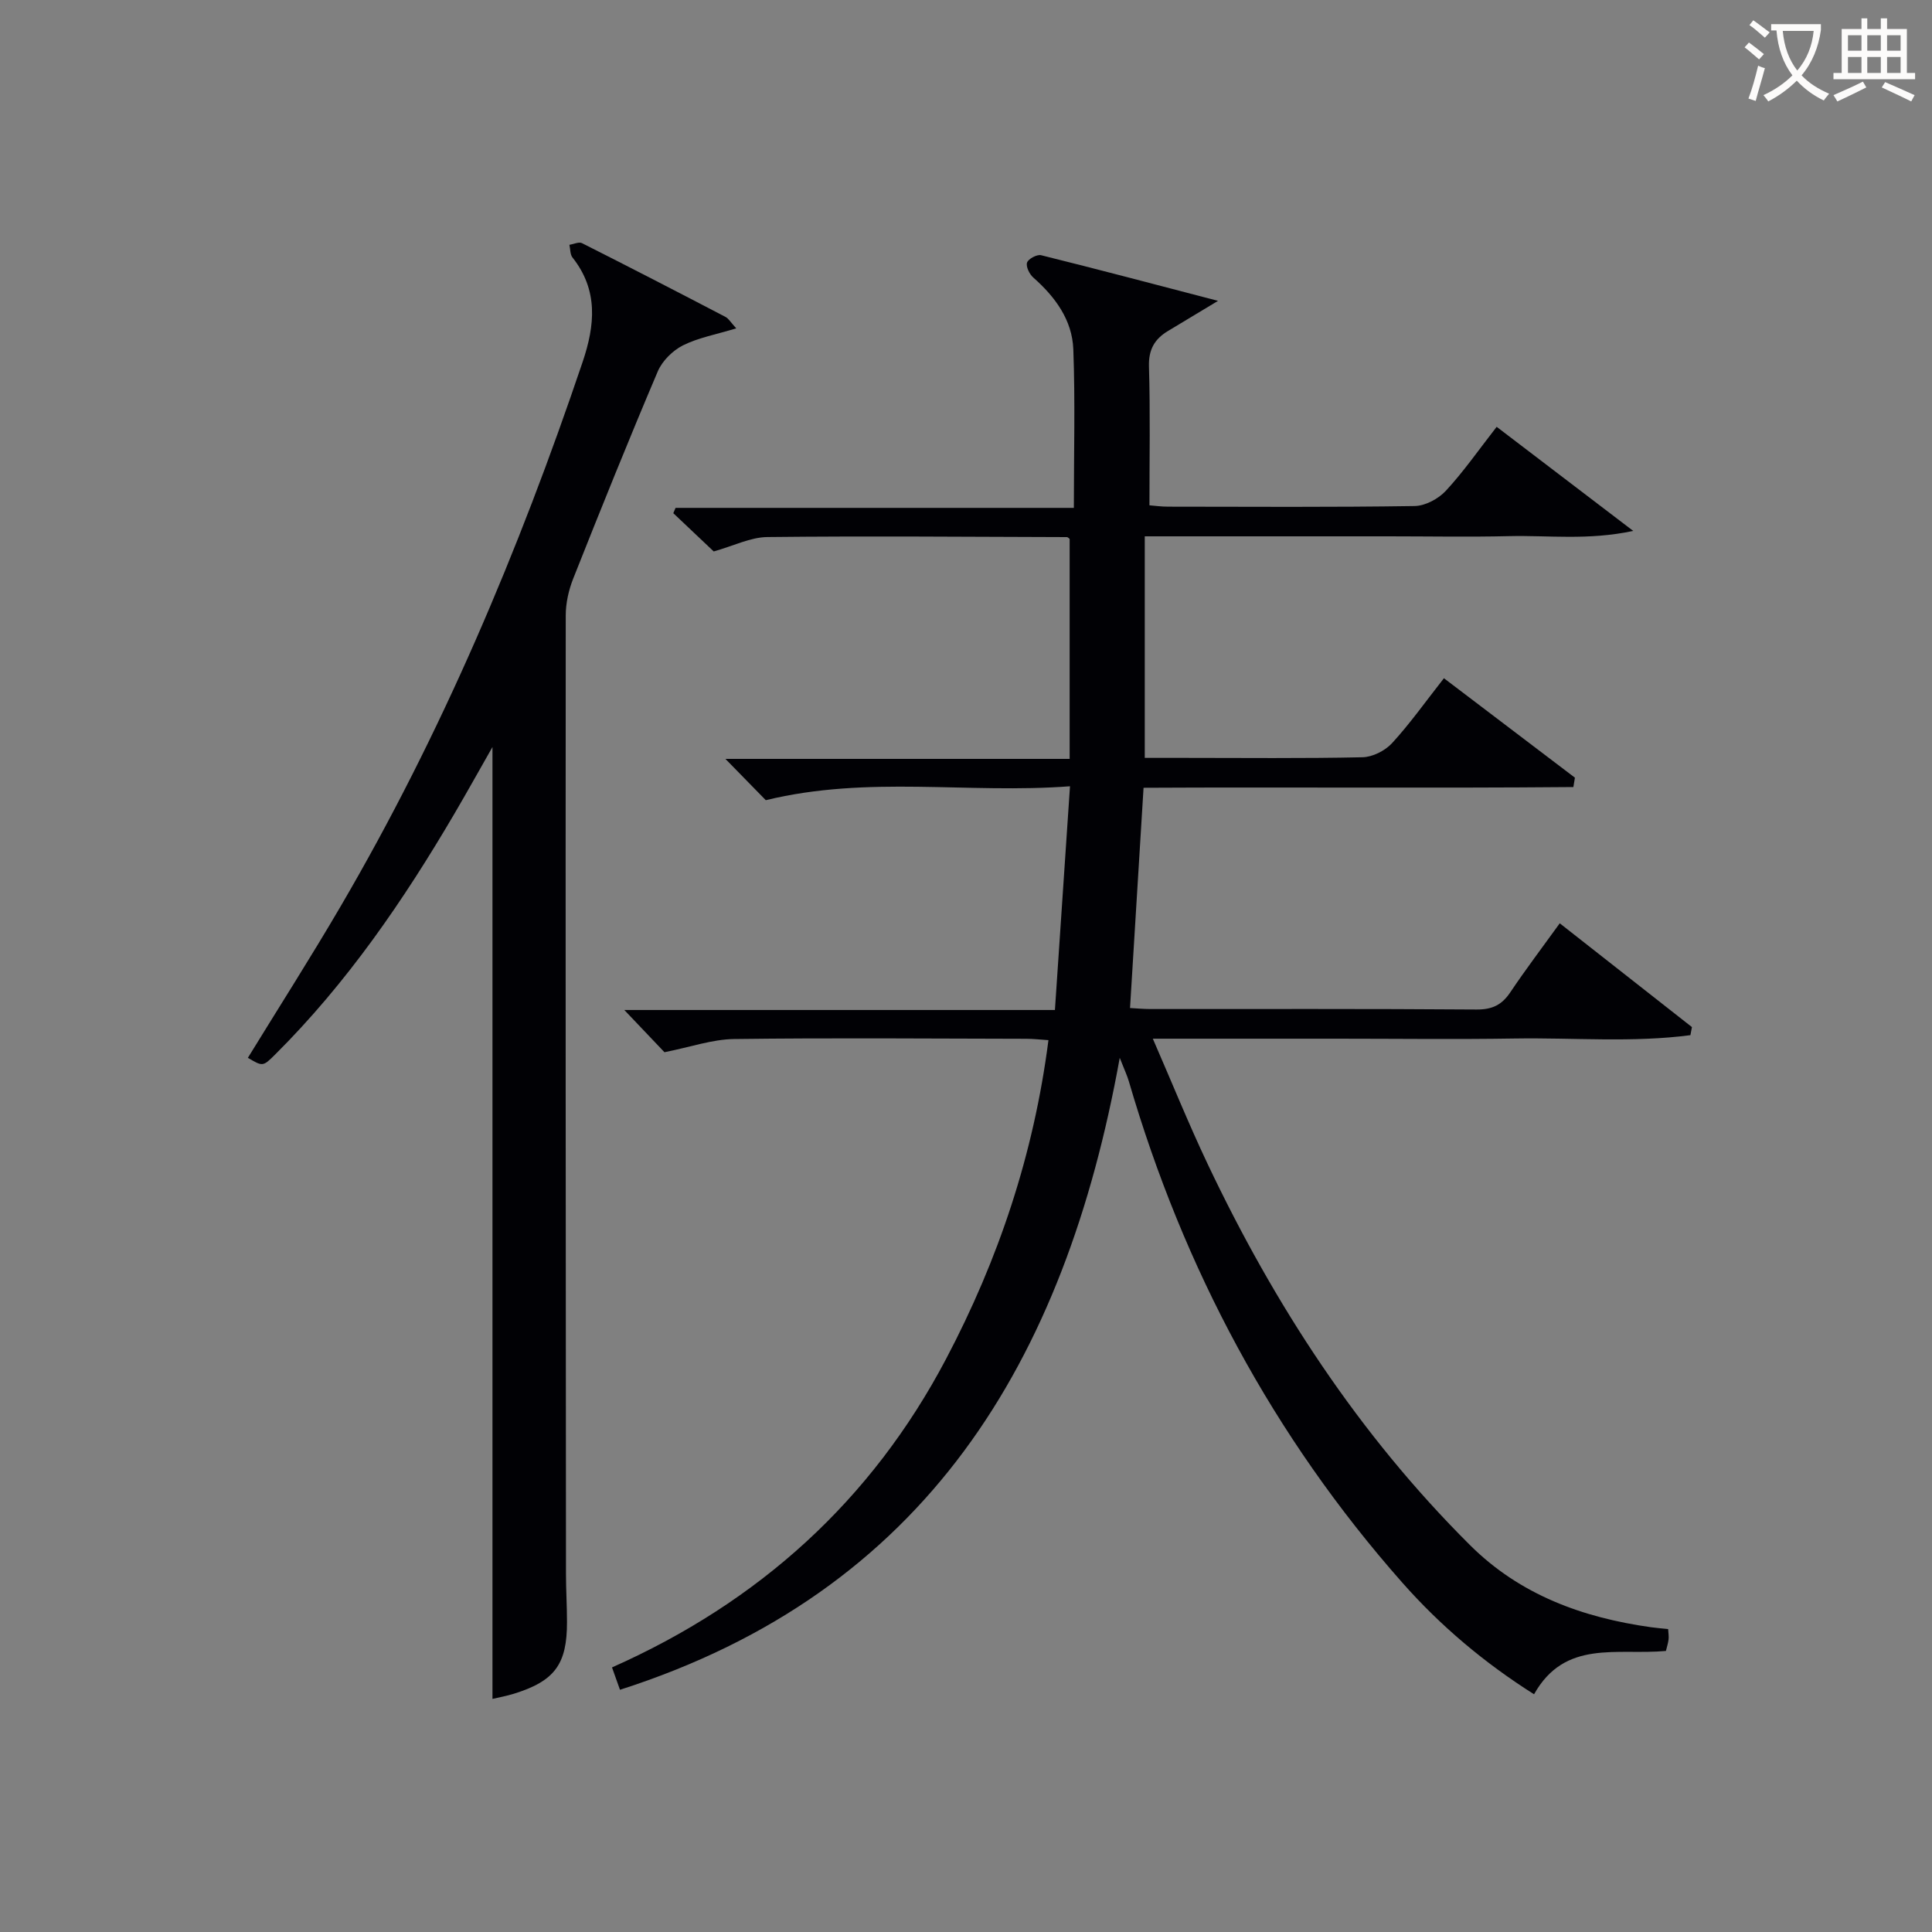
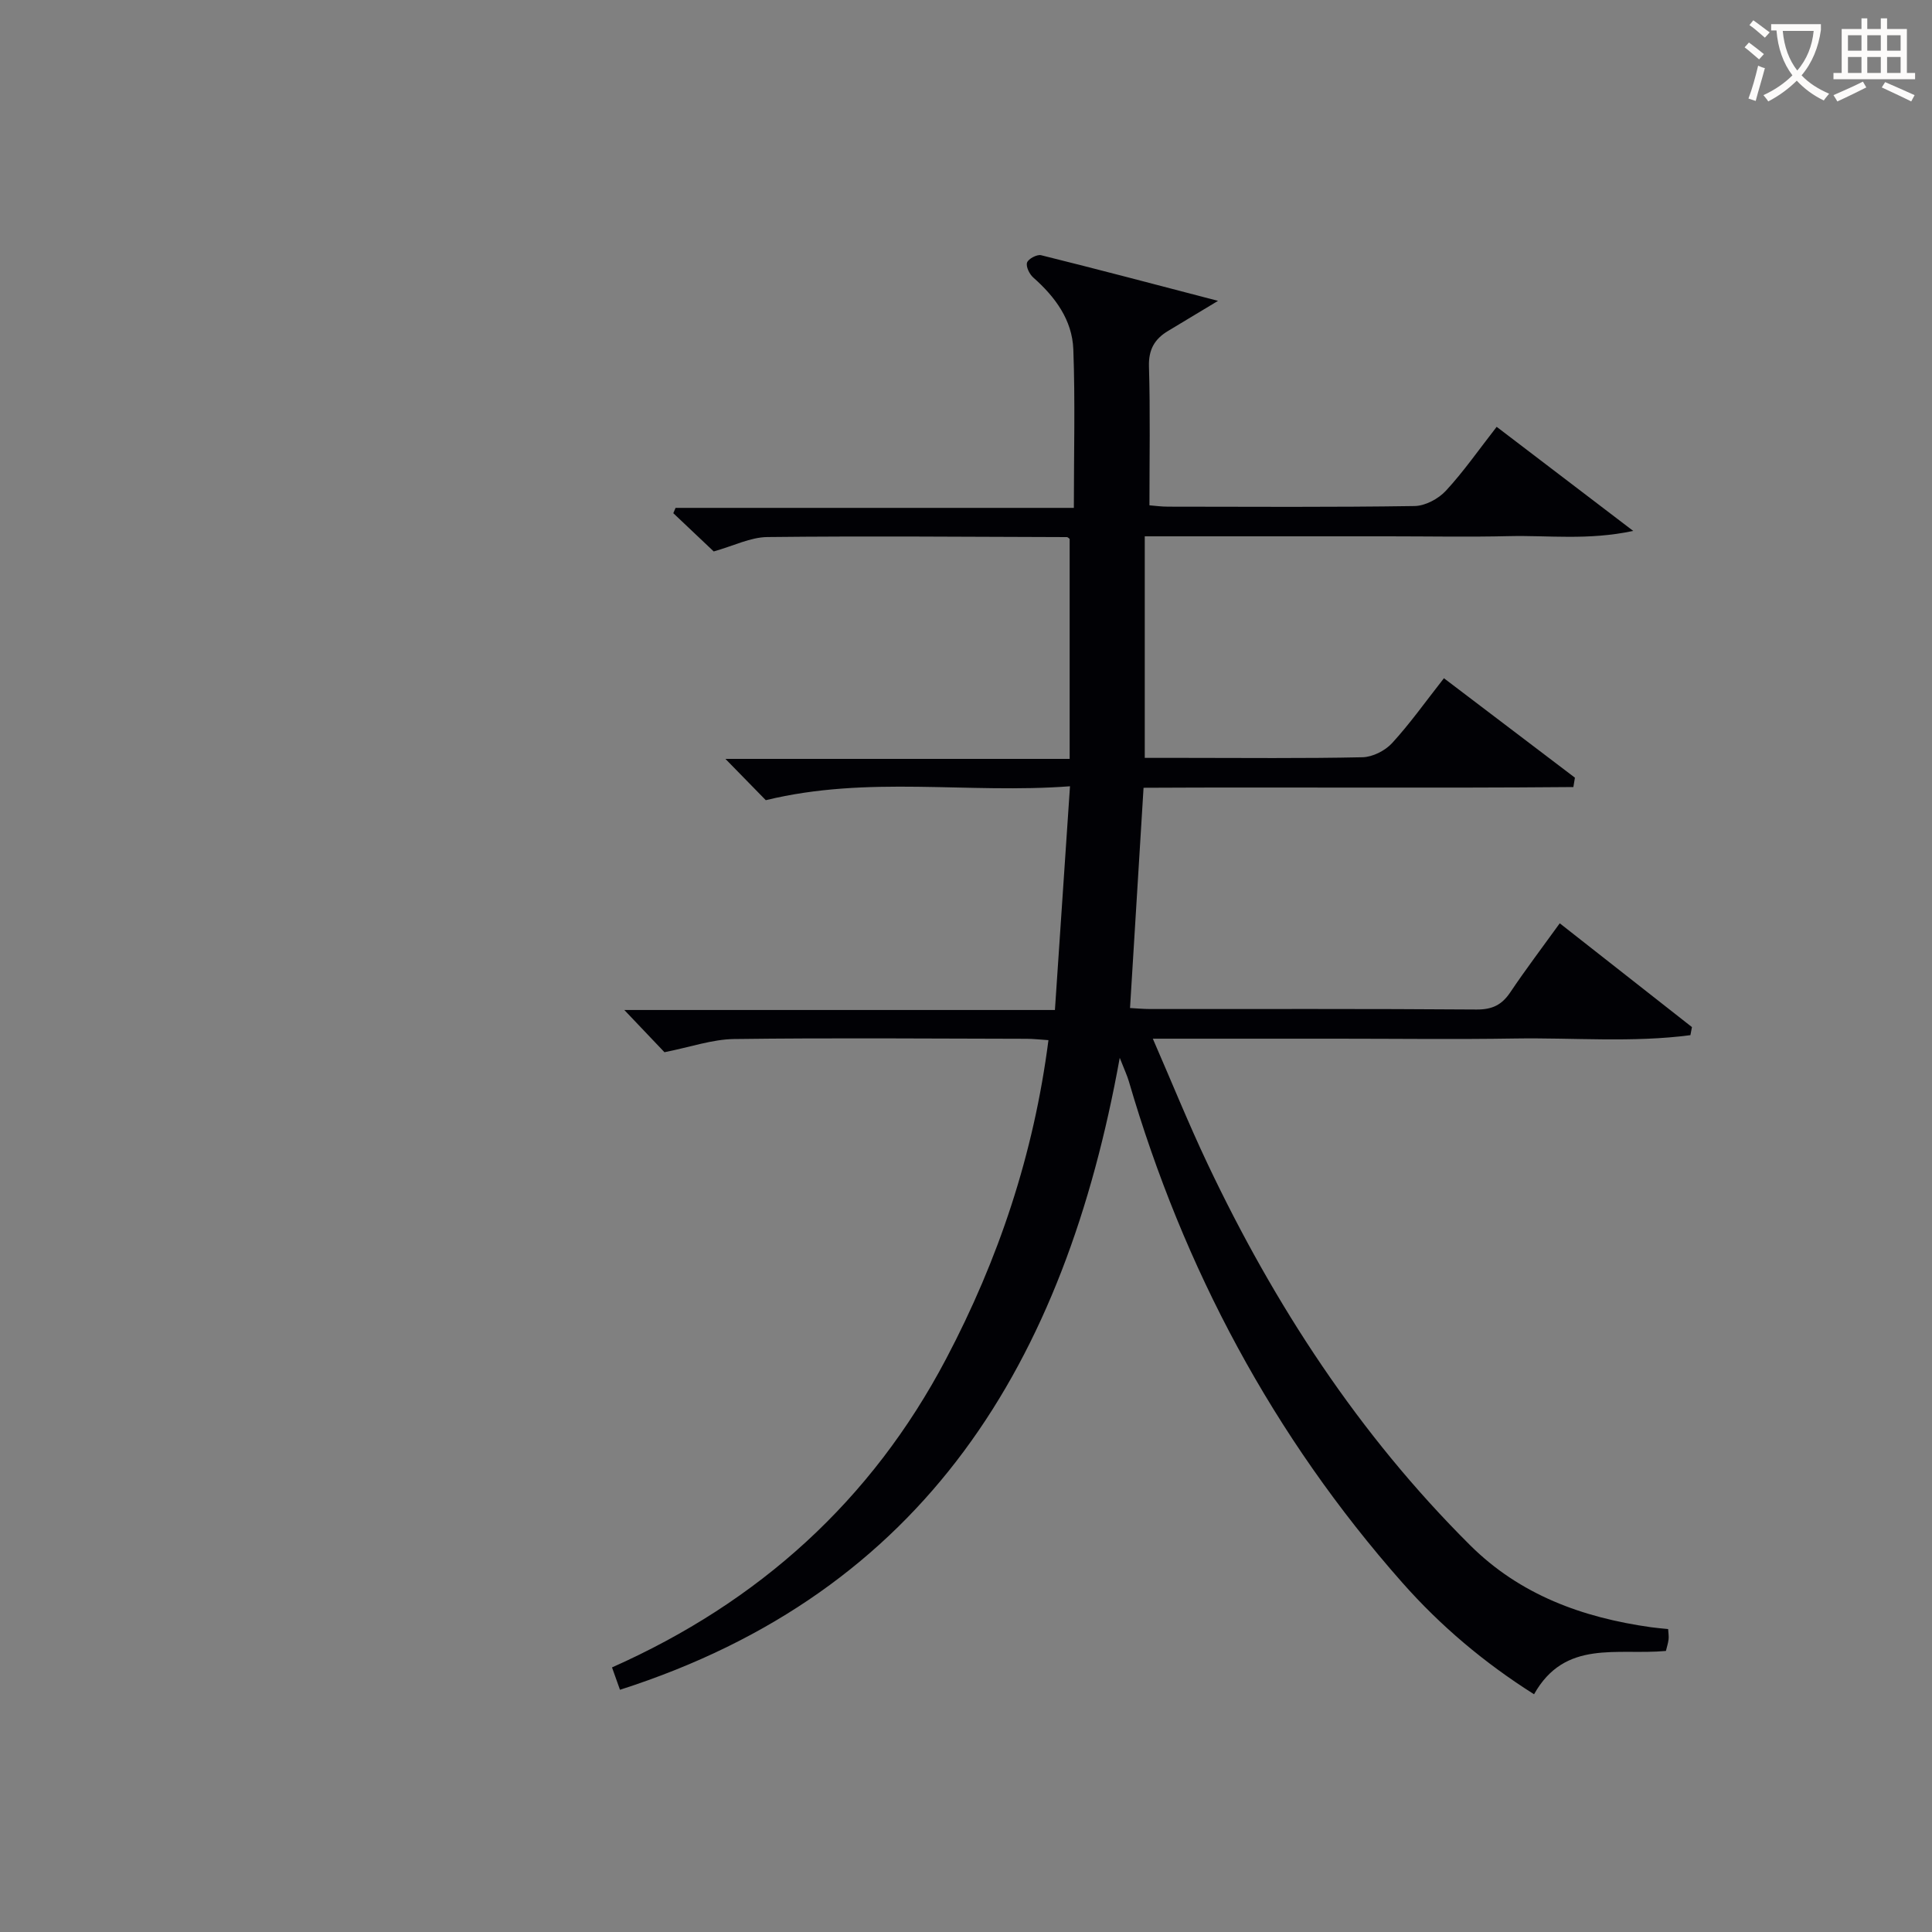
<svg xmlns="http://www.w3.org/2000/svg" enable-background="new 0 0 400 400" viewBox="0 0 400 400">
  <rect x="0" y="0" width="400" height="400" fill="#808080" stroke="none" />
  <path d="m344.91 341.81c-10.12.93-20.9-2.45-27.3 8.97-10.29-6.5-19.34-14.13-27.26-23.09-26.76-30.29-45.32-65.07-56.63-103.8-.34-1.18-.88-2.3-1.89-4.88-11.35 62.95-40.15 110.56-103.47 130.84-.45-1.25-.97-2.72-1.65-4.63 30.41-13.51 53.7-34.52 69.17-63.88 10.86-20.61 18.15-42.36 21.19-65.99-1.73-.11-3.16-.28-4.59-.28-20.17-.04-40.33-.21-60.5.05-4.51.06-9 1.66-14.41 2.73-2.01-2.11-4.83-5.08-8.31-8.74h89.15c1.03-15.33 2.04-30.3 3.12-46.32-21.18 1.6-41.76-2.29-62.98 2.88-1.92-1.96-4.79-4.89-8.36-8.55h71.27c0-15.56 0-30.48 0-45.54-.07-.05-.34-.38-.61-.38-20.66-.06-41.33-.24-61.99-.01-3.49.04-6.96 1.82-11.09 2.98-2.41-2.28-5.39-5.1-8.37-7.92.16-.37.32-.73.47-1.1h82.46c0-11.35.29-22.1-.11-32.83-.23-6.07-3.75-10.85-8.28-14.85-.8-.7-1.57-2.27-1.3-3.1.25-.78 2.06-1.74 2.91-1.53 11.73 2.91 23.41 6 36.63 9.45-4.31 2.6-7.33 4.41-10.35 6.23-2.78 1.67-4.05 3.84-3.95 7.35.28 9.44.1 18.89.1 28.75 1.01.08 2.44.28 3.88.28 17 .02 34 .13 51-.13 2.22-.03 4.95-1.49 6.5-3.17 3.7-4 6.83-8.52 10.51-13.23 9.16 6.98 18.09 13.79 28.27 21.55-9.39 2-17.57.89-25.64 1.08-8.33.2-16.66.04-25 .04s-16.67 0-25 0c-8.29 0-16.58 0-25.49 0v45.87h8.1c12.33 0 24.67.14 37-.13 2.09-.05 4.67-1.36 6.11-2.93 3.7-4.03 6.88-8.53 10.73-13.43 9.07 6.89 18.1 13.74 27.12 20.59-.11.65-.21 1.3-.32 1.94-29.59.26-59.19-.01-88.99.15-.94 15.33-1.86 30.32-2.8 45.6 1.31.07 2.78.21 4.24.21 22.5.01 45-.07 67.5.1 3.23.02 5.23-.94 6.98-3.55 3.14-4.68 6.55-9.18 10.25-14.3 9.28 7.29 18.33 14.39 27.37 21.49-.11.56-.22 1.11-.32 1.67-12.02 1.58-24.19.5-36.28.69-12.33.2-24.66.04-37 .04-12.32 0-24.64 0-38.02 0 3.94 9.04 7.39 17.59 11.33 25.9 13.85 29.24 31.31 56.03 54.34 78.95 10.35 10.31 23.31 15.01 37.47 17 1.11.16 2.24.24 3.55.38.05.9.17 1.54.09 2.15-.1.81-.36 1.58-.55 2.38z" fill="#010105" />
-   <path d="m152.43 67.98c-4.23 1.29-7.87 1.94-11.04 3.53-2.12 1.07-4.27 3.2-5.2 5.37-6.04 14.21-11.81 28.53-17.5 42.88-.95 2.39-1.56 5.1-1.56 7.66-.05 66.13 0 132.27.05 198.4 0 3.33.21 6.66.21 9.99.02 8.75-2.54 12.22-10.93 14.84-1.58.49-3.22.79-4.5 1.09 0-65.57 0-131.13 0-197.08-2.65 4.65-5.19 9.22-7.83 13.73-10.55 17.99-22.28 35.12-37.14 49.91-2.56 2.55-2.58 2.53-5.67.71 6.41-10.44 13.01-20.77 19.19-31.34 20.89-35.7 36.89-73.58 50.11-112.71 2.58-7.64 3.28-14.87-2.1-21.66-.5-.64-.43-1.73-.63-2.61.88-.14 1.96-.67 2.6-.35 9.94 5.01 19.84 10.12 29.71 15.27.67.35 1.11 1.16 2.23 2.37z" fill="#010105" />
  <g fill="#fcfbfa">
    <path d="m362.1 8.8c1.1.8 2.1 1.6 3.1 2.4l-1 1.1c-1.3-1.1-2.3-2-3-2.5zm1.9 4.8c.5.2.9.4 1.4.5-.6 2.3-1.3 4.5-1.9 6.8l-1.5-.5c.8-2.1 1.4-4.3 2-6.8zm-1-9.4c1.3.9 2.4 1.8 3.4 2.5l-1 1.1c-1.4-1.2-2.4-2.1-3.2-2.6zm3.7 2.2v-1.4h10.3v1.2c-.5 3.6-1.8 6.8-4 9.4 1.5 1.6 3.4 2.8 5.7 3.8-.3.4-.7.8-1.1 1.4-2.3-1.1-4.1-2.5-5.6-4.1-1.6 1.6-3.6 3.1-5.9 4.3-.3-.5-.7-.9-1-1.3 2.4-1.1 4.4-2.5 6-4.1-1.9-2.5-3-5.6-3.3-9.3h-1.1zm8.8 0h-6.4c.3 3.3 1.3 6 3 8.2 2-2.3 3.1-5.1 3.4-8.2z" />
    <path d="m385.3 3.8h1.3v2.2h2.8v-2.2h1.3v2.2h4.1v9.1h1.7v1.3h-16.9v-1.3h1.7v-9.1h4.1v-2.2zm.4 13.1.7 1.2c-1.8.9-3.8 1.9-6 2.9-.2-.4-.5-.8-.8-1.3 2.3-1 4.3-1.9 6.1-2.8zm-3.1-6.4h2.8v-3.2h-2.8zm0 4.6h2.8v-3.3h-2.8zm4-4.6h2.8v-3.2h-2.8zm0 4.6h2.8v-3.3h-2.8zm3.7 1.9c2.1.9 4.1 1.8 6.1 2.7l-.7 1.3c-2.2-1.1-4.2-2-6.1-2.9zm3.2-9.7h-2.8v3.2h2.8zm-2.8 7.8h2.8v-3.3h-2.8z" />
  </g>
</svg>